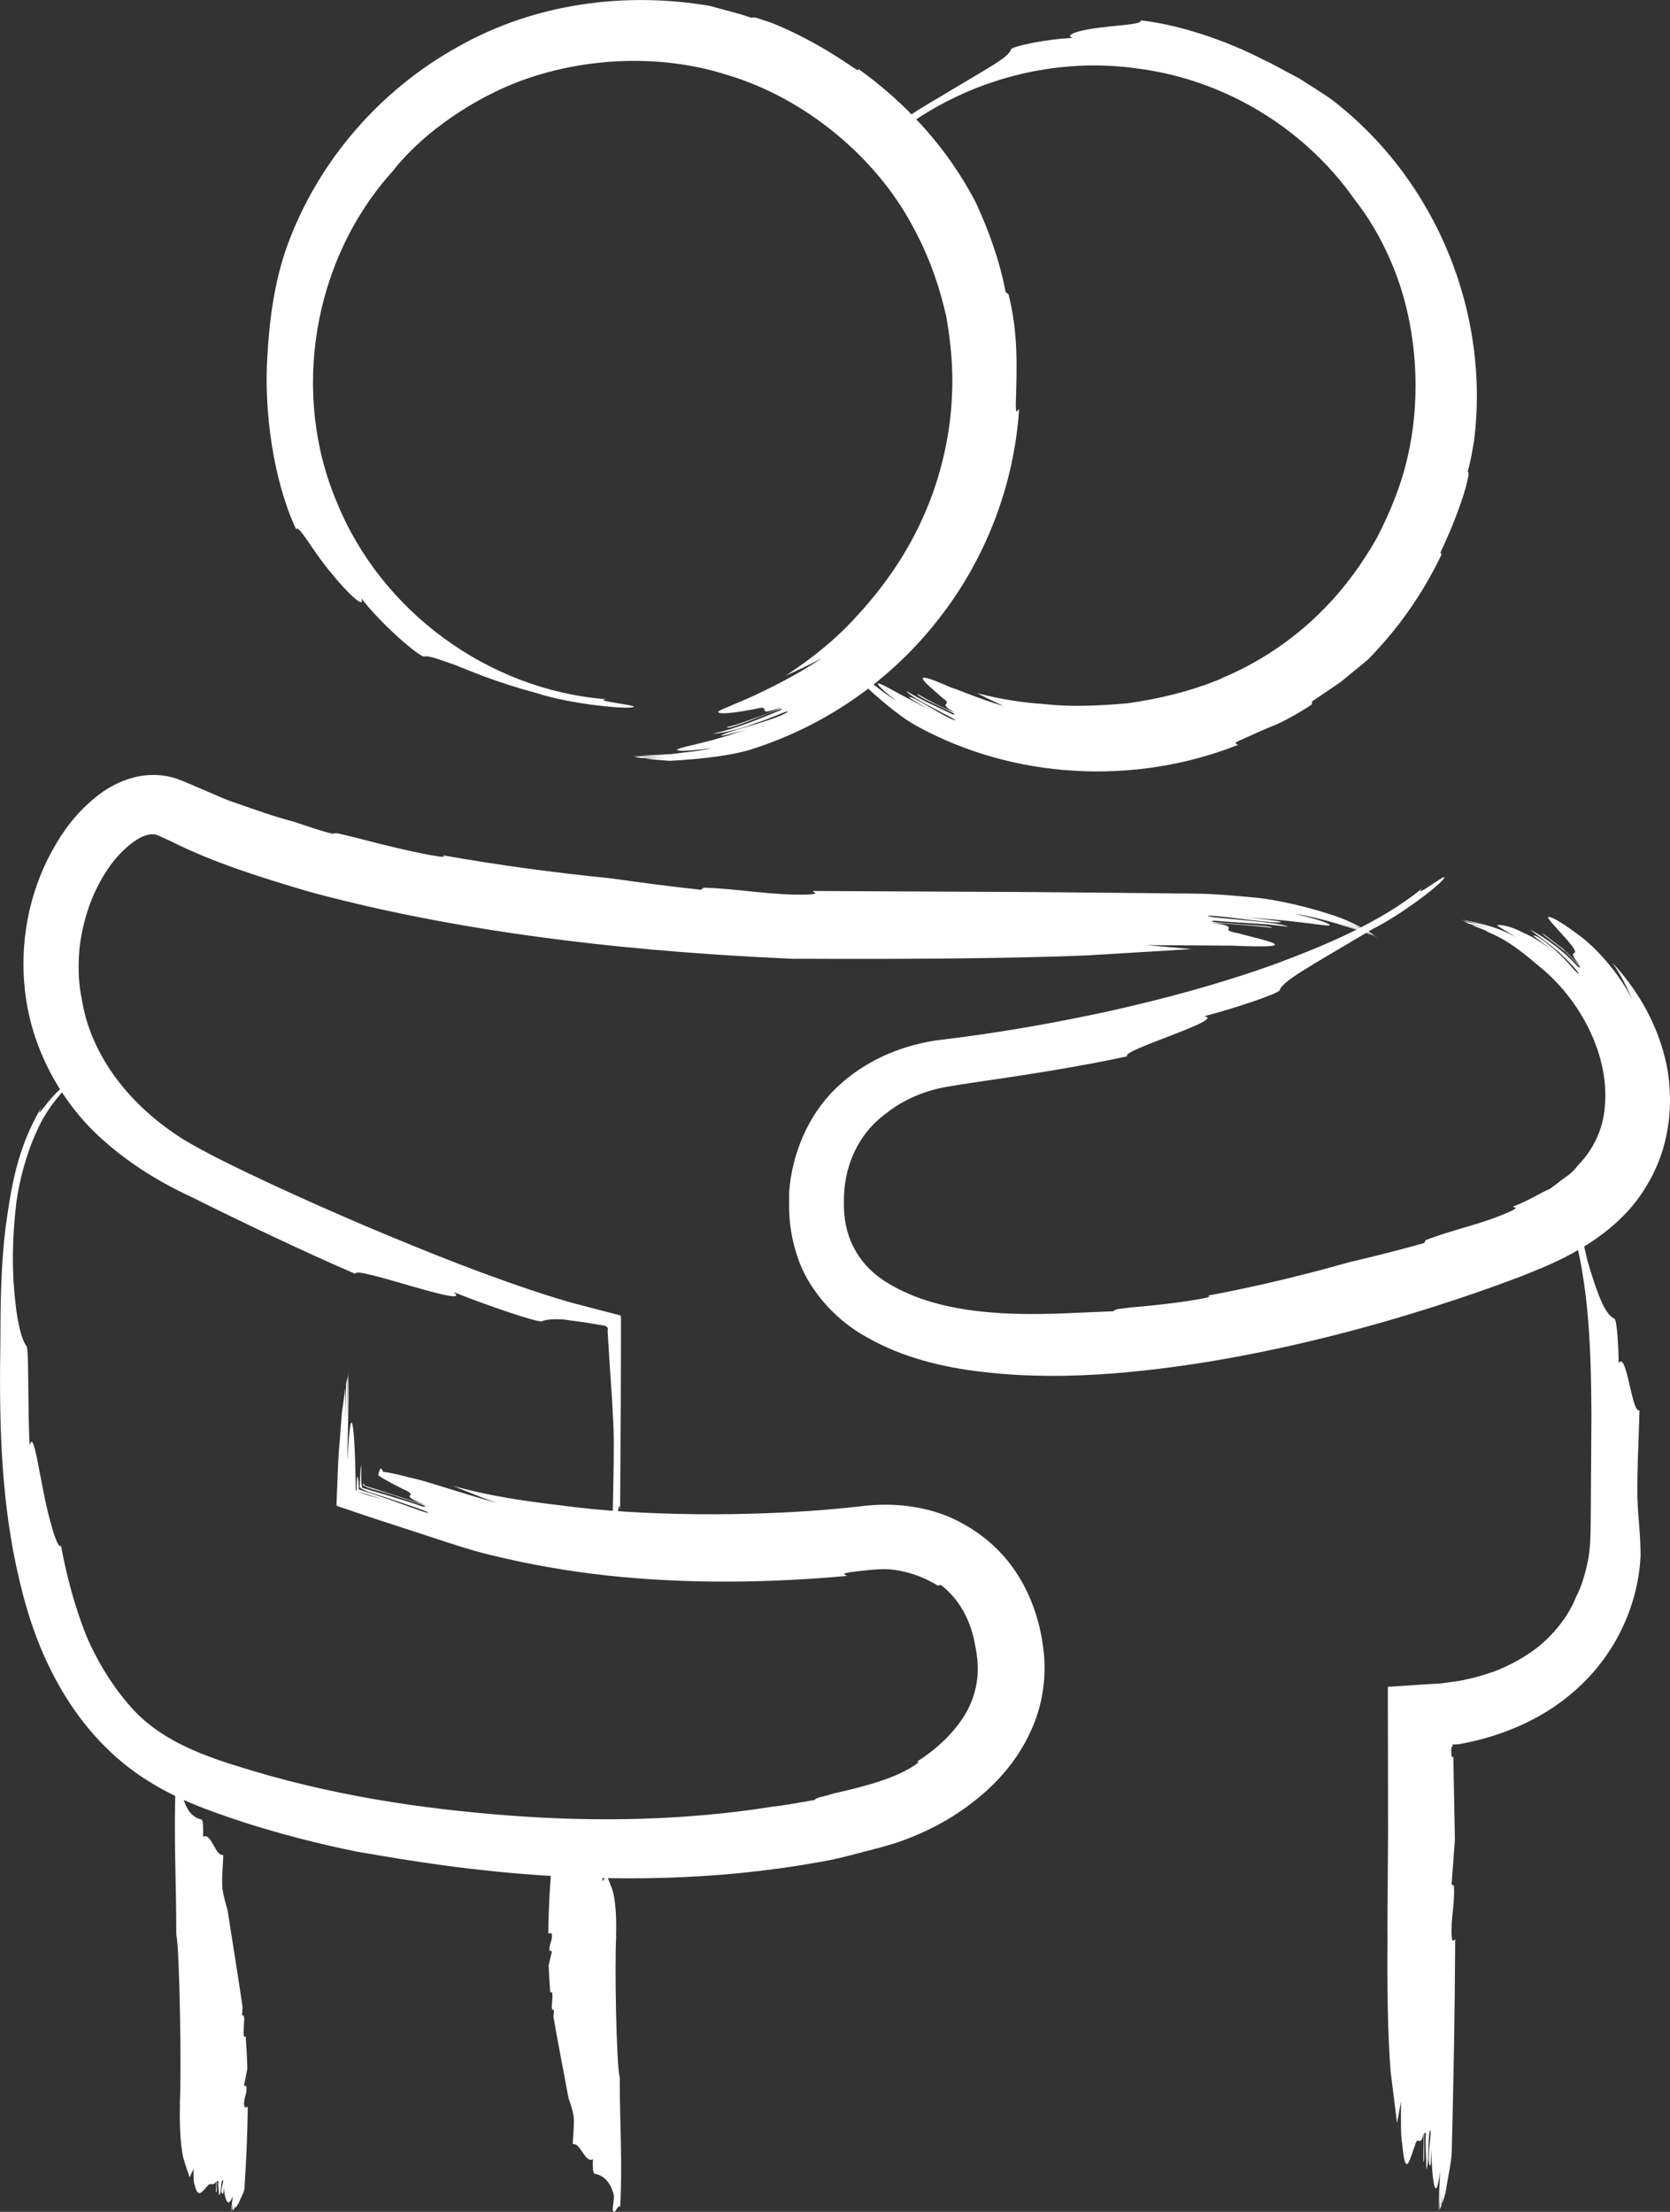
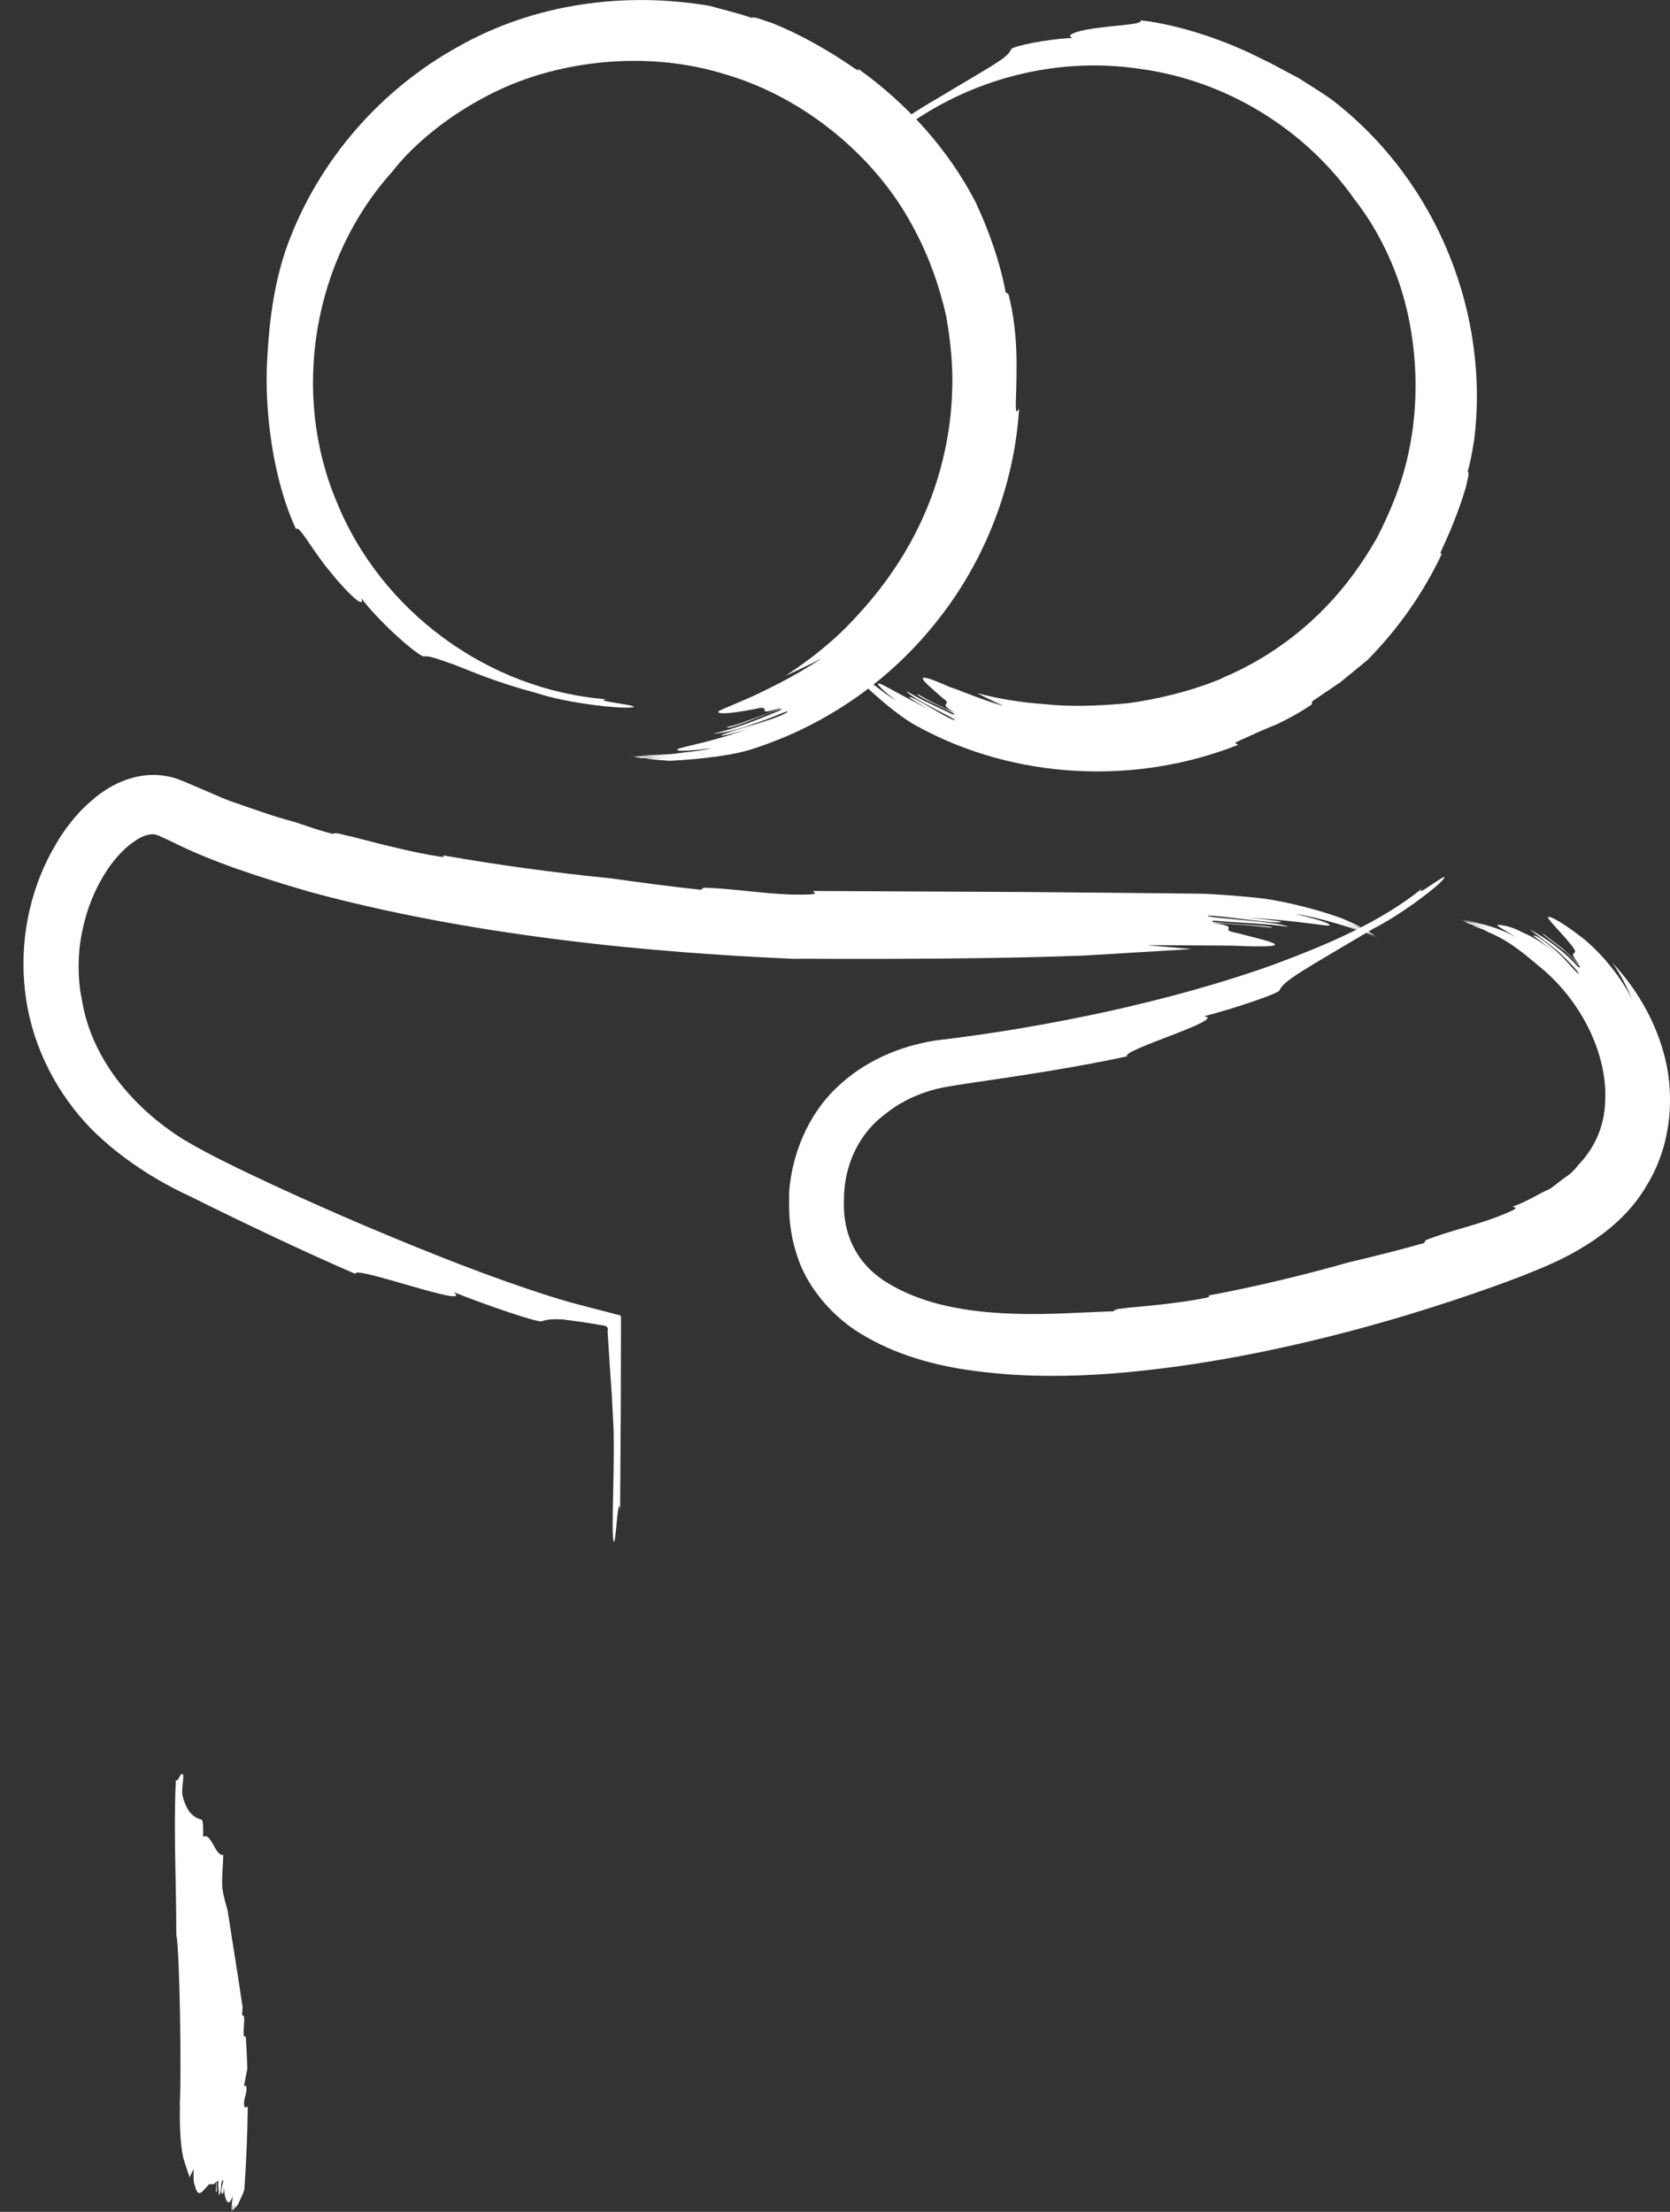
<svg xmlns="http://www.w3.org/2000/svg" id="uuid-6575e337-804f-4c42-b9fb-c2b9449d64e1" data-name="Ebene 2" width="47.717" height="63.192" viewBox="0 0 47.717 63.192">
  <rect x="0" y="0" width="47.717" height="63.192" fill="#333333" stroke="none" />
  <g id="uuid-f7d1b1b7-bd5b-428f-99b4-b1d5eda8efd9" data-name="Ebene 1">
    <g>
      <path d="M7.079,60.193c-.041-.001-.081,.04-.1-.024-.038-.202,.097-.365,.059-.568l-.065-.015c.028-.157,.064-.32,.095-.487-.009-.307-.025-.612-.047-.916-.024,.008-.046,.011-.054-.019-.017-.126,.006-.302,.012-.483l-.011-.08c-.014-.021-.037-.026-.051-.029,.002-.082,.008-.155,.015-.223-.128-.891-.28-1.796-.429-2.776-.06-.207-.12-.415-.148-.615-.025-.296,.018-.674,.025-.962-.231,.044-.344-.659-.577-.519,.005-.192,.013-.481-.053-.496-.196-.045-.421-.193-.539-.704-.027-.2,.055-.507,.015-.578-.063-.111-.138,.259-.201,.148-.071,1.486,.014,2.917,.012,4.414,.102,.509,.147,3.945,.102,4.827l.003,.08c-.013,.481,.005,1.066,.093,1.474,.054,.187,.12,.377,.184,.566,.038-.088,.076-.169,.114-.24-.005,.193-.01,.385,.031,.459,.099,.41,.214,.178,.371,.02,.069-.113,.174,.04,.244-.138-.003,.128-.005,.192-.008,.321,.065,.015-.033-.395,.073-.306-.025,.123,.015,.262,.012,.39,.089-.044,.033-.444,.12-.424,.02,.069-.119,.36-.01,.385,.022,.005,.025-.123,.027-.188,.033,.395,.137,.613,.256,.252-.003,.125-.049,.302-.034,.435l.002-.001c.004-.066,.026-.18,.028-.241-.002,.075-.004,.15-.006,.225,.015-.012,.031-.025,.045-.04,.013-.056,.024-.112,.026-.171-.001,.05-.003,.1-.004,.15,.035-.037,.07-.08,.102-.127,.07-.178,.173-.348,.176-.444,.052-.777,.088-1.557,.095-2.333Z" style="fill: #fff;" />
-       <path d="M24.192,45.027c.004-.042-.238-.059,.131-.113,.278-.036,.598-.073,.81-.08,.203-.009,.4,.003,.588,.044,.378,.075,.73,.211,1.076,.423l.085-.02c.517,.393,.86,1.005,.981,1.731,.147,.685,.079,1.265-.217,1.845-.307,.566-.822,1.08-1.443,1.47,.045,.001,.073,.01-.05,.093-.521,.359-1.314,.59-2.315,.815-.141,.037-.28,.087-.42,.113-.107,.034-.131,.061-.146,.078-.441,.072-.828,.152-1.197,.19-2.407,.384-4.925,.448-7.488,.256-2.559-.191-5.202-.588-7.8-1.413-1.104-.338-2.156-.763-2.915-1.547-.553-.579-1.06-1.358-1.418-2.208-.34-.86-.565-1.758-.713-2.548-.09,.145-.35-.749-.513-1.606-.172-.854-.282-1.656-.382-1.25-.055-1.103-.02-2.749-.085-2.833-.097-.131-.2-.391-.292-1.009-.078-.618-.181-1.576-.001-3.114,.085-.601,.274-1.368,.589-2.04,.291-.679,.81-1.217,1.019-1.408,.113-.111,.092-.116,.005-.067-.084,.051-.32,.236-.491,.411-.352,.367-.573,.768-.409,.4-.702,1.183-.867,2.322-1.022,3.43-.135,1.1-.146,2.215-.148,3.238-.033,2.079-.009,4.262,.45,6.425,.23,1.081,.552,2.172,1.107,3.205,.543,1.03,1.317,2.004,2.324,2.717,1.035,.733,2.089,1.081,3.132,1.427,1.049,.332,2.105,.603,3.175,.82,1.451,.229,7.15,1.399,13.212,.296,.379-.06,.751-.155,1.121-.254,.37-.097,.738-.184,1.135-.315,.79-.275,1.529-.66,2.181-1.181,.653-.511,1.226-1.166,1.585-1.95,.374-.773,.485-1.669,.371-2.448-.097-.755-.353-1.489-.755-2.103-.397-.619-.949-1.089-1.509-1.4-1.115-.638-2.331-.593-2.951-.512l-.444,.048c-2.671,.265-5.911,.233-8.128-.076-1.024-.12-2.048-.268-3.076-.557,.459,.186,.884,.364,1.255,.487-1.033-.277-2.059-.645-2.469-.718-.129-.033-.247-.064-.356-.092-.067-.014-.128-.026-.184-.038-.103-.026-.212-.024-.252-.053-.027-.096-.056-.105-.086-.035-.01,.031-.042,.097-.036,.151,.04,.03,.096,.065,.163,.104,.136,.079,.312,.173,.528,.282,.593,.259-.272,.097,.672,.468-.347-.111-.608-.195-.869-.278-.142-.045-.283-.091-.437-.14l-.246-.079-.133-.042c-.047-.013-.105-.021-.085-.086-.204,.087,.536,.227,1.006,.397,.488,.15,.923,.29,.665,.264-.345-.122-.661-.217-1.079-.342l-.643-.192c-.063-.177-.021-.43-.034-.639-.022,.08-.035,.316-.044,.628,.21,.147,.635,.233,.941,.35,.559,.185,1.075,.355,1.009,.38-.199-.052-.658-.228-1.147-.401-.298-.099-.567-.189-.778-.259-.079,.001-.043-.079-.054-.119l-.008-.125c-.007-.072-.016-.121-.03-.138-.006-.007-.01,.048-.013,.142l-.005,.168-.002,.101,.101,.034c.283,.091,.623,.201,.85,.274-.335-.118-.726-.181-.974-.329-.008-.322-.015-.622-.022-.897-.016-.447-.036-.713-.059-.891-.045-.31-.1-.183-.16,.946,.003-.816,.049-1.745,.034-2.521l-.002,.006c-.008,.37-.021,1.029-.028,1.369l.006-1.28-.045,.224c-.009,.333-.017,.651-.026,.971l.004-.85c-.034,.239-.068,.482-.102,.724-.019,.245-.038,.497-.057,.744-.02,.262-.039,.391-.056,.878-.009,.208-.017,.406-.024,.592-.004,.098-.007,.192-.011,.283l-.005,.137c.025,.026,.076,.032,.113,.048,.348,.118,.626,.212,.848,.287l1.778,.58c.536,.176,1.069,.357,1.635,.494,1.119,.276,2.255,.474,3.394,.597,2.28,.242,4.564,.21,6.808,.009Z" style="fill: #fff;" />
      <path d="M43.231,34.471c.009,.04,.198,.008-.065,.133-.834,.38-1.577,.496-2.431,.827l-.042,.082c-.685,.194-1.403,.376-2.139,.547-1.337,.379-2.682,.702-4.03,.954,.039,.018,.06,.037-.074,.067-.56,.111-1.345,.207-2.154,.274l-.355,.044c-.091,.023-.113,.048-.127,.063-.362,.015-.687,.029-.992,.042-1.935,.098-4.073,.072-5.59-.933-.74-.497-1.151-1.283-1.119-2.262-.006-.964,.389-1.904,1.205-2.499,.329-.265,.721-.472,1.138-.61,.409-.143,.862-.191,1.335-.268,1.367-.196,3.104-.464,4.419-.754-.239-.154,2.89-1.069,2.192-1.143,.858-.219,2.116-.647,2.155-.737,.105-.28,.747-.615,2.674-1.761,.795-.402,1.811-1.175,1.994-1.4,.298-.349-.894,.596-.589,.245-1.173,.95-2.702,1.605-4.219,2.167-1.536,.553-3.132,.984-4.746,1.344-1.64,.355-3.209,.629-4.953,.835-1.006,.16-2.031,.584-2.833,1.365-.81,.777-1.257,1.899-1.336,2.952,.004,.347-.055,.986,.229,1.837,.263,.849,1.003,1.79,1.999,2.328,.983,.563,2.146,.859,3.333,.989,1.187,.14,2.434,.137,3.667,.042,4.945-.386,9.779-2.045,11.727-2.792l.352-.144c1.066-.423,2.463-1.156,3.206-2.454,.781-1.279,.766-2.793,.46-3.818-.274-.966-.797-1.827-1.454-2.531,.261,.365,.435,.742,.576,1.069-.431-.874-1.139-1.555-1.43-1.778-.814-.625-1.049-.66-.966-.547,.074,.125,.417,.459,.649,.755,.33,.422-.245,.003,.282,.622-.206-.205-.361-.358-.516-.512-.174-.132-.347-.265-.579-.442-.047,.01,.322,.262,.636,.516,.29,.283,.547,.54,.364,.435-.366-.417-.87-.797-1.371-1.066,.077,.068,.476,.352,.828,.643,.33,.315,.616,.625,.555,.621-.122-.092-.362-.415-.643-.66-.286-.238-.56-.462-.644-.426,.148,.114,.45,.345,.65,.499-.345-.261-.661-.473-.945-.587-.267-.146-.49-.196-.615-.214-.258-.019-.097,.014,.529,.416-.437-.288-1.133-.501-1.665-.562l.004,.002c.261,.064,.717,.12,.943,.24-.281-.134-.589-.137-.883-.207l.15,.073c.216,.062,.44,.072,.656,.175-.184-.087-.382-.1-.576-.138,.138,.071,.302,.098,.465,.202,.652,.261,1.154,.73,1.442,.964,1.184,.948,1.979,2.493,1.9,3.88-.021,.695-.293,1.318-.769,1.81-.102,.135-.222,.258-.379,.356-.146,.104-.279,.221-.429,.323-.362,.161-.624,.35-1.056,.506Z" style="fill: #fff;" />
      <path d="M29.116,11.694c-.04-.01-.092,.216-.092-.142,.034-1.117,.068-2.041-.207-3.144l-.084-.064c-.161-.858-.464-1.724-.858-2.571-.794-1.529-1.979-2.825-3.355-3.809,.021,.046,.025,.076-.115-.018-.575-.4-1.408-.912-2.346-1.288-.141-.048-.283-.095-.422-.142-.113-.026-.147-.014-.169-.007-.427-.153-.824-.234-1.183-.34-2.423-.414-5.006-.075-7.193,1.164-2.186,1.207-3.978,3.215-4.879,5.67-.376,1.042-.516,2.143-.574,3.184-.103,1.545,.172,3.551,.822,4.935,.071-.157,.467,.612,.975,1.215,.493,.615,1.015,1.098,.885,.751,.581,.763,1.682,1.7,1.798,1.666,.155-.023,.382,.071,.878,.242,.48,.191,1.204,.505,2.357,.811,.891,.292,2.327,.439,2.659,.407,.52-.041-1.203-.198-.678-.236-3.403-.26-6.46-2.536-7.714-5.638-1.304-3.08-.705-6.904,1.607-9.458,.347-.459,1.357-1.534,3.072-2.331,1.691-.786,4.15-1.144,6.454-.418,2.309,.682,4.284,2.408,5.286,4.262,.517,.92,.818,1.848,1,2.659,.145,.82,.184,1.518,.169,2.03l-.016,.371c-.064,1.114-.355,2.33-.859,3.412-.495,1.087-1.192,2.024-1.842,2.722-.586,.655-1.29,1.224-2.049,1.718,.383-.172,.741-.34,1.042-.504-.772,.521-1.616,.916-1.939,1.071-.909,.406-1.131,.451-.983,.494,.146,.039,.627-.039,1.024-.114,.56-.148-.117,.266,.74-.049-.294,.151-.53,.229-.764,.312-.235,.079-.462,.184-.787,.253-.028,.156,1.899-.733,1.51-.473-.59,.246-1.257,.518-1.908,.664,.119,.006,.694-.095,1.195-.296,.516-.159,.957-.394,.932-.327-.304,.23-1.8,.57-1.902,.678-.02,.028,.638-.127,.95-.263-.971,.377-1.772,.524-2.074,.61-.303,.084-.109,.136,.857,.013-.328,.082-.737,.109-1.143,.167-.418,.021-.821,.04-1.18,.058l.005,.001c.353-.022,.969-.002,1.294-.058-.4,.059-.808,.05-1.21,.076l.213,.035c.303-.007,.61,.006,.925-.034-.267,.037-.539,.033-.809,.05,.203,.025,.439,.048,.7,.065,.971-.048,1.921-.174,2.426-.357,2.055-.666,3.915-1.961,5.25-3.679,1.349-1.705,2.171-3.837,2.311-6.006Z" style="fill: #fff;" />
      <path d="M35.369,21.28c-.01-.04-.182-.019,.056-.126,.373-.169,.707-.324,1.054-.459,.334-.158,.662-.338,1.003-.569l.011-.089c.259-.175,.529-.358,.804-.544,.257-.211,.519-.426,.777-.638,.88-.889,1.601-1.922,2.127-3.039-.035,.018-.062,.022-.016-.092,.218-.461,.498-1.114,.703-1.819l.07-.316c.007-.084-.01-.11-.021-.126,.096-.317,.133-.608,.183-.876,.446-3.551-1.004-7.353-4.012-9.698-.321-.241-.672-.441-1-.658-.355-.177-.687-.381-1.035-.537-1-.523-2.382-.994-3.483-1.113,.069,.111-.562,.132-1.131,.204-.571,.062-1.075,.206-.812,.301-.697,.021-1.725,.234-1.756,.323-.096,.254-.602,.493-2.088,1.392-.589,.335-1.467,.91-1.617,1.108-.252,.286,.769-.449,.514-.16,1.973-1.496,4.491-2.147,6.898-1.778,2.401,.329,4.666,1.679,6.104,3.725,.26,.33,.885,1.185,1.311,2.491,.422,1.294,.605,3.043,.232,4.749-.176,.855-.513,1.675-.904,2.434-.423,.743-.918,1.415-1.454,1.966-1.066,1.113-2.23,1.725-2.91,2.01-.08,.042-.161,.08-.247,.108-.754,.303-1.629,.514-2.489,.636-.865,.081-1.709,.107-2.401,.026-.637-.043-1.288-.144-1.925-.315,.273,.142,.532,.264,.761,.369-.652-.185-1.271-.459-1.522-.536-1.323-.589-.677-.101-.225,.305,.352,.235-.214,.098,.365,.432-.439-.194-.656-.3-1.074-.54-.095,.062,1.339,.634,.998,.579-.417-.207-.9-.409-1.313-.665,.083,.191,1.472,.816,1.384,.836-.266-.066-1.186-.697-1.312-.664-.028,.01,.396,.259,.617,.366-.683-.325-1.188-.631-1.399-.727-.208-.097-.142,.04,.422,.472-.419-.259-.95-.707-1.348-1.036l.002,.004c.192,.172,.528,.467,.721,.608-.235-.176-.467-.36-.689-.553l.089,.134c.159,.154,.331,.296,.514,.437-.154-.121-.314-.236-.463-.366,.089,.124,.205,.252,.335,.392,.521,.482,1.07,.914,1.417,1.094,2.768,1.524,6.226,1.708,9.176,.54Z" style="fill: #fff;" />
      <path d="M23.229,25.456c-.008,.041,.214,.081-.132,.1-1.051,.033-1.918-.161-2.989-.195l-.082,.06c-.828-.089-1.689-.202-2.564-.326-1.62-.162-3.224-.379-4.803-.658,.037,.031,.052,.056-.107,.035-.661-.102-1.559-.322-2.478-.564-.137-.032-.274-.064-.408-.096-.108-.014-.141,.001-.162,.01-.419-.104-.775-.236-1.11-.346-.565-.146-1.105-.344-1.653-.534-.279-.086-.535-.212-.801-.323l-.397-.17c-.13-.053-.242-.109-.51-.208-.988-.31-1.872,.152-2.401,.62-.572,.485-.962,1.075-1.272,1.692-.611,1.238-.822,2.655-.609,4.032,.214,1.377,.891,2.684,1.869,3.68,.831,.83,1.848,1.471,2.832,1.924,1.438,.718,3.276,1.592,4.708,2.209-.135-.284,3.418,1.026,2.803,.517,.957,.387,2.421,.879,2.516,.834,.072-.03,.176-.051,.332-.057,.078-.003,.17-.002,.276,.004,.196,.027,.393,.054,.595,.081l.381,.062c.122,.035,.349,0,.298,.192,.021,.331,.042,.67,.064,1.022,.019,.268,.038,.545,.058,.837,.015,.298,.032,.61,.049,.942,.028,1.076-.055,2.728-.015,3.107,.063,.597,.138-1.395,.201-.797,.007-1.001,.013-1.995,.02-2.985l.005-2.02,0-.373c-.003-.059,.008-.13-.008-.18l-.18-.047-.72-.187-.36-.093-.302-.084-.337-.102c-1.808-.565-3.621-1.296-5.407-2.05-.893-.382-1.782-.775-2.663-1.184-.863-.406-1.791-.843-2.523-1.282-1.493-.935-2.654-2.364-2.908-4.024-.062-.277-.124-.77-.065-1.424,.071-.645,.281-1.474,.778-2.229,.24-.374,.571-.717,.899-.912,.164-.098,.313-.13,.409-.131,.051-.001,.088,.003,.128,.024,.014,.006,.013,.001,.04,.011l.116,.053,.233,.107c1.236,.622,2.595,1.043,3.966,1.448,5.522,1.5,11.377,1.801,13.806,1.915l.438-.001c2.586,.013,5.726-.005,7.917-.093,.978-.059,2.018-.122,3.046-.184-.454-.04-.888-.078-1.287-.113,.998,.006,1.894,.012,2.448,.015,2.163,.094,.967-.139,.132-.363-.604-.109,.229-.162-.726-.291,.693,.046,1.035,.065,1.728,.143,.085-.079-2.13-.134-1.645-.203,.666,.064,1.413,.074,2.108,.175-.234-.154-2.394-.248-2.292-.318,.39-.008,1.941,.253,2.094,.18,.029-.022-.67-.103-1.017-.127,1.072,.056,1.922,.184,2.252,.222,.33,.046,.158-.098-.841-.325,.701,.098,1.677,.407,2.367,.677l-.005-.004c-.341-.144-.951-.367-1.291-.451,.415,.108,.823,.245,1.216,.399l-.192-.122c-.295-.121-.6-.231-.925-.319,.276,.076,.55,.16,.817,.258-.188-.105-.413-.214-.668-.319-.98-.35-1.953-.54-2.48-.588-.526-.044-1.078-.103-1.615-.109l-1.571-.017-3.143-.029c-2.1-.011-4.194-.021-6.282-.031Z" style="fill: #fff;" />
-       <path d="M41.58,55.415c-.04-.004-.081,.104-.099-.063-.038-.527,.098-.95,.06-1.477l-.065-.038c.03-.395,.063-.841,.095-1.266-.015-.789-.03-1.579-.045-2.385-.024,.021-.046,.03-.054-.049l-.006-.15,.003-.038c.012-.018-.005-.063,.032-.052l.015-.012c-.003-.014-.014-.036-.02-.049l.053,.002c.01,0,.016,.003,.016,.003l.125-.011c1.263-.224,2.547-.766,3.521-1.725,.98-.943,1.603-2.281,1.665-3.663-.001-.598-.074-1.128-.09-1.647-.015-.771,.043-1.752,.059-2.505-.223,.111-.364-1.718-.595-1.344-.006-.497-.049-1.24-.121-1.272-.215-.094-.427-.469-.774-1.668-.115-.47-.253-1.209-.348-1.362-.141-.239,.057,.645-.084,.403,.483,1.7,.538,3.506,.549,5.377-.006,.95-.012,1.902-.019,2.859-.004,.513-.005,.867-.072,1.264-.078,.381-.177,.762-.36,1.102-.091,.244-.386,.836-1.055,1.39-.34,.267-.766,.52-1.265,.712-.254,.086-.518,.174-.8,.228-.137,.038-.283,.056-.429,.075l-.109,.015c-.071,.008-.165,.027-.241,.029l-.473,.029-.937,.062c-.019,.002-.04,.001-.057,.005v.059l0,.118,0,.237,.001,.472c.001,.48,.002,.959,.003,1.429,.001,.659,.001,1.298,.002,1.889-.008,1.178-.015,2.162-.019,2.745l.003,.208c-.013,1.253,.003,2.774,.09,3.835,.057,.455,.121,.97,.183,1.473,.039-.214,.077-.423,.114-.625-.005,.501-.011,1.002,.031,1.195,.098,1.067,.214,.463,.371,.052,.069-.295,.174,.104,.244-.358-.003,.333-.005,.5-.009,.835,.065,.038-.033-1.029,.074-.797-.025,.321,.015,.681,.011,1.015,.089-.115,.034-1.156,.121-1.104,.02,.18-.119,.938-.011,1.002,.022,.013,.025-.321,.027-.488,.033,1.028,.136,1.594,.255,.656-.004,.326-.05,.786-.035,1.131l.002-.003c.007-.161,.021-.481,.028-.627l-.006,.586,.045-.102c.013-.146,.024-.293,.026-.445l-.004,.389c.036-.097,.07-.209,.102-.332,.071-.463,.174-.906,.176-1.156,.053-2.021,.09-4.051,.099-6.071Z" style="fill: #fff;" />
-       <path d="M15.666,55.239c.041,.001,.081-.033,.099,.02,.038,.169-.097,.305-.059,.475,.022,.004,.043,.008,.065,.012-.028,.131-.064,.267-.095,.407,.01,.257,.025,.512,.047,.766,.024-.007,.046-.01,.055,.016,.017,.106-.006,.252-.012,.404l.011,.067c.014,.017,.037,.022,.051,.024-.002,.069-.008,.13-.015,.186,.128,.745,.28,1.501,.429,2.321,.06,.173,.12,.347,.148,.514,.025,.247-.018,.563-.025,.804,.231-.037,.344,.551,.577,.434-.005,.161-.013,.402,.053,.415,.196,.038,.421,.161,.539,.588,.028,.167-.055,.424-.015,.483,.063,.093,.138-.217,.201-.124,.071-1.242-.014-2.439-.012-3.689-.102-.426-.147-3.298-.102-4.035l-.003-.067c.013-.403-.005-.891-.093-1.232-.054-.156-.12-.315-.184-.473-.038,.074-.076,.142-.114,.201,.005-.161,.01-.322-.032-.384-.099-.343-.214-.148-.371-.017-.069,.095-.174-.033-.244,.115,.003-.107,.005-.161,.008-.268-.065-.012,.033,.33-.073,.256,.025-.103-.015-.219-.012-.326-.089,.037-.033,.371-.12,.355-.02-.058,.119-.301,.01-.322-.022-.004-.025,.103-.027,.157-.033-.33-.137-.512-.256-.211,.003-.104,.049-.252,.034-.363l-.002,.001c-.004,.055-.026,.15-.028,.201l.006-.188c-.015,.01-.03,.021-.045,.033-.013,.047-.024,.094-.026,.143,.001-.042,.003-.083,.004-.125-.035,.031-.07,.067-.102,.107-.07,.149-.173,.291-.176,.371-.052,.649-.088,1.301-.095,1.95Z" style="fill: #fff;" />
    </g>
  </g>
</svg>